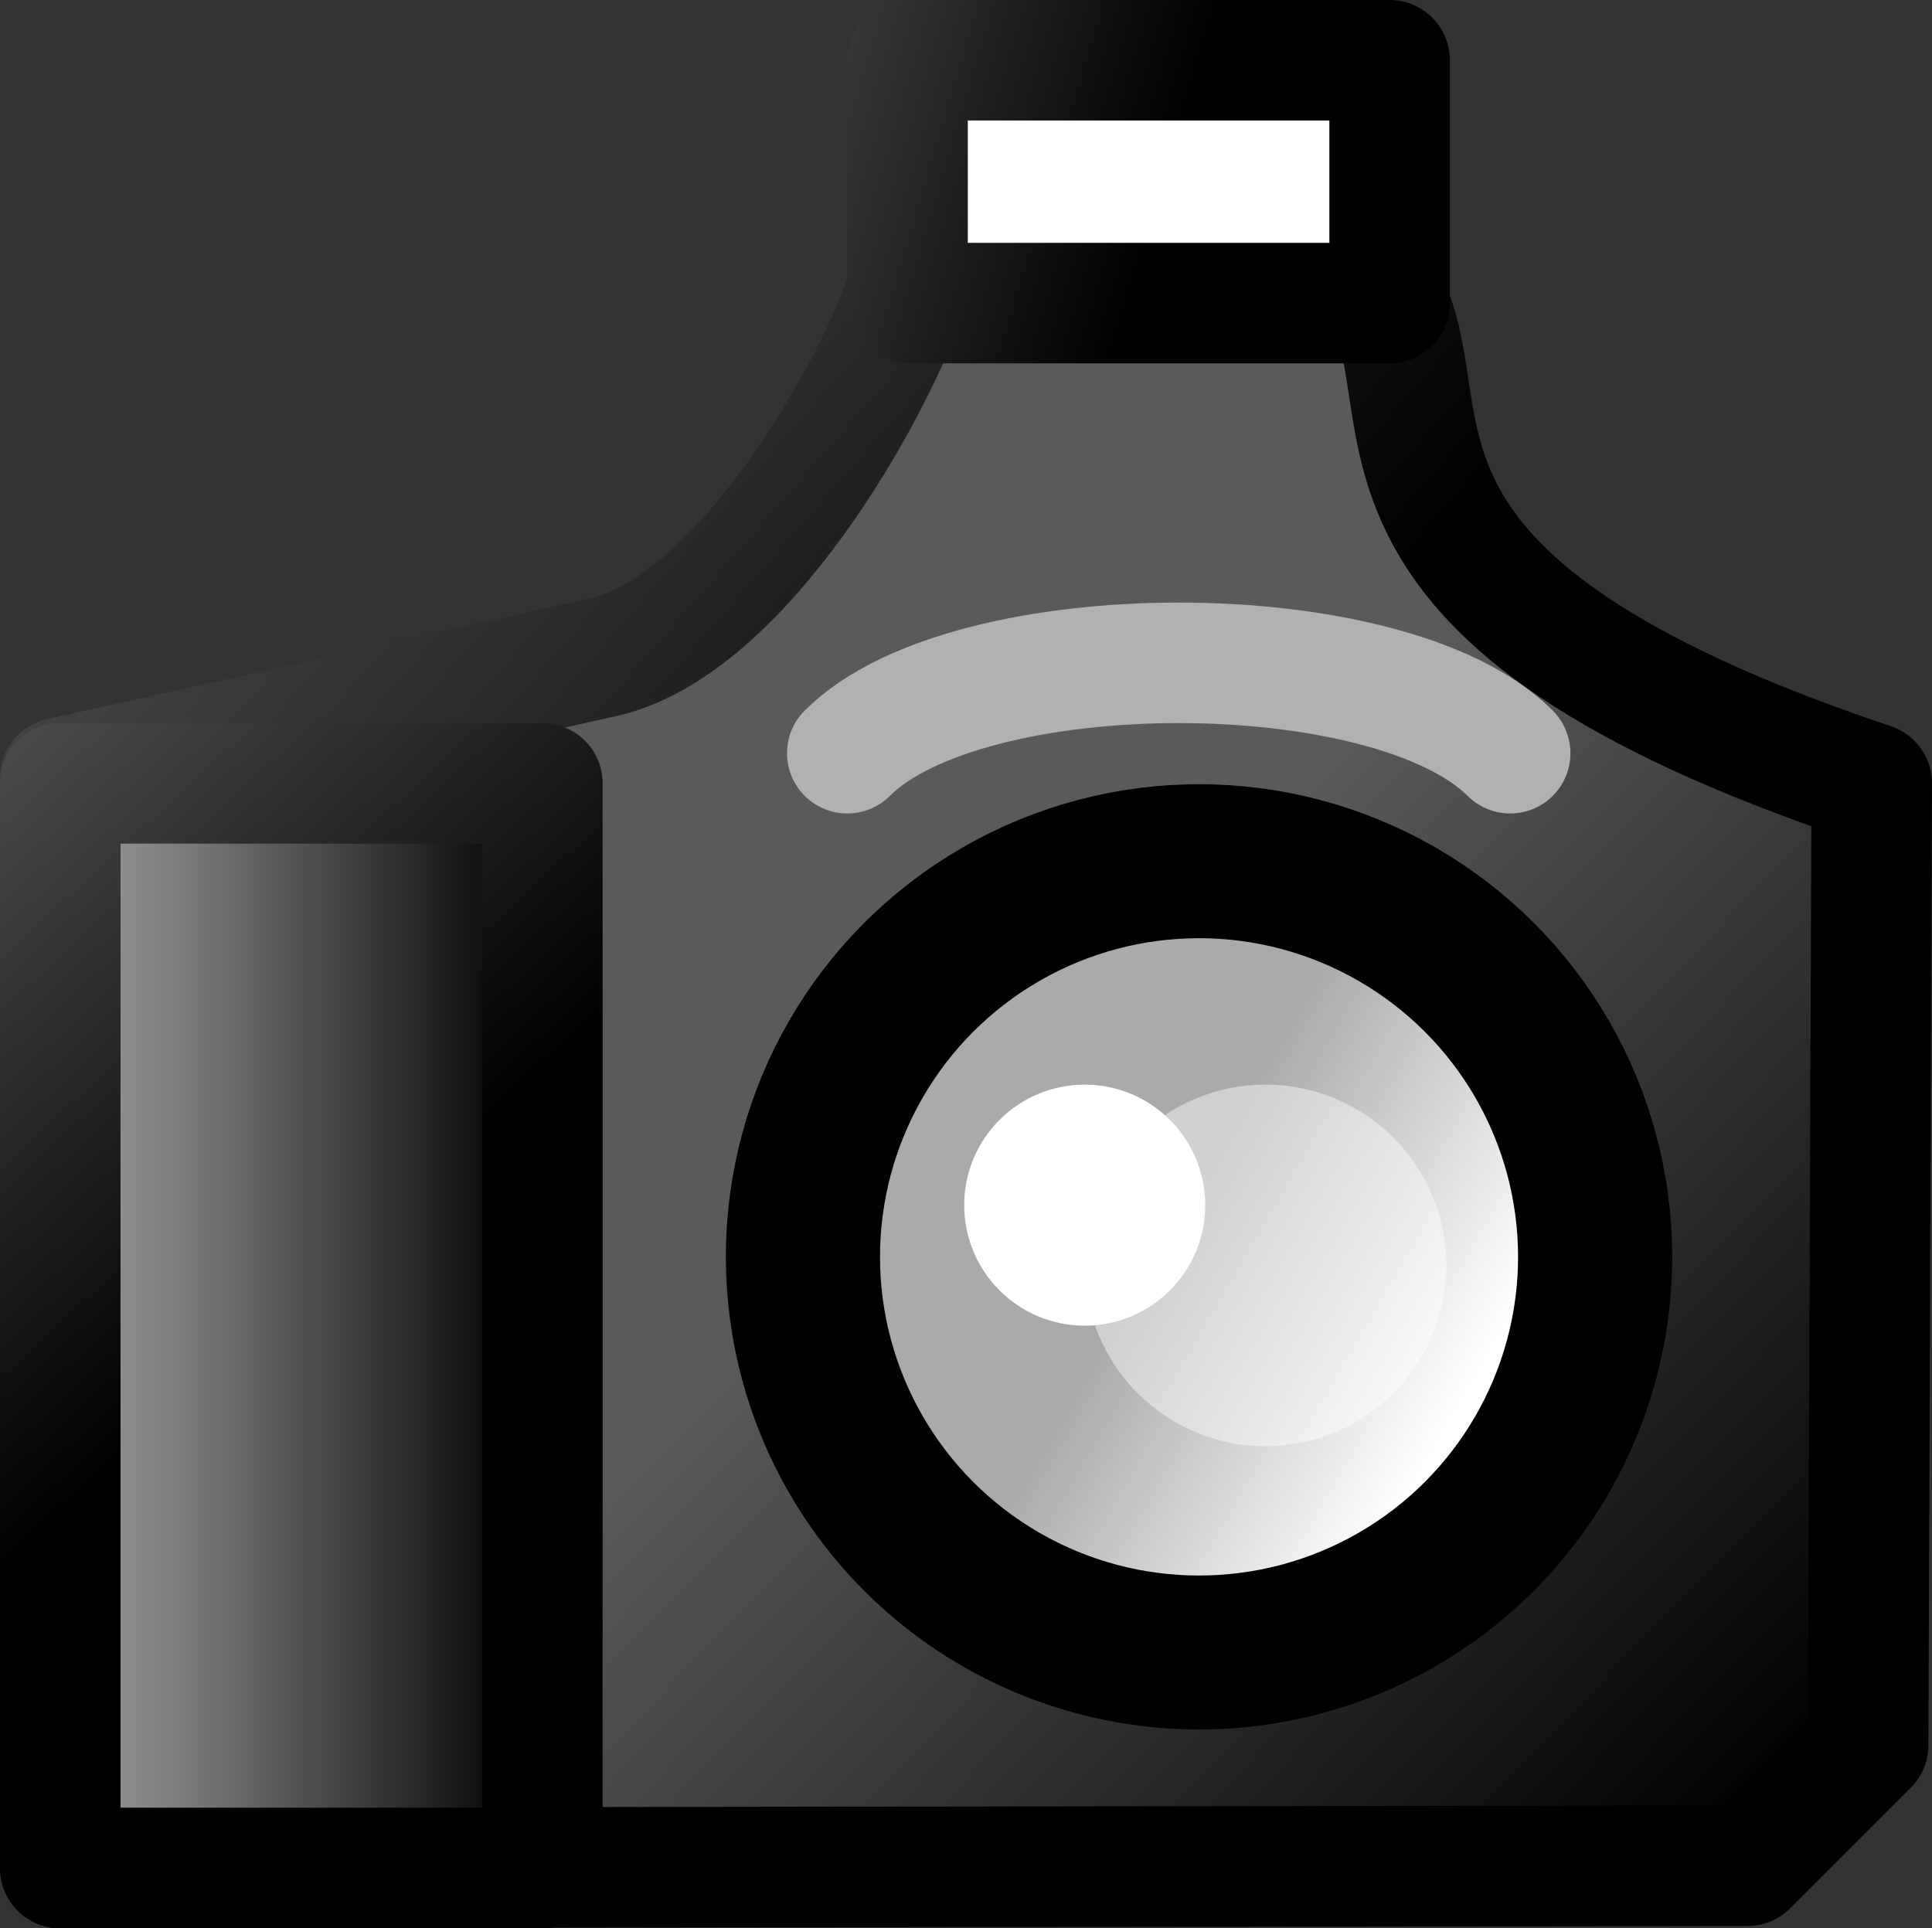
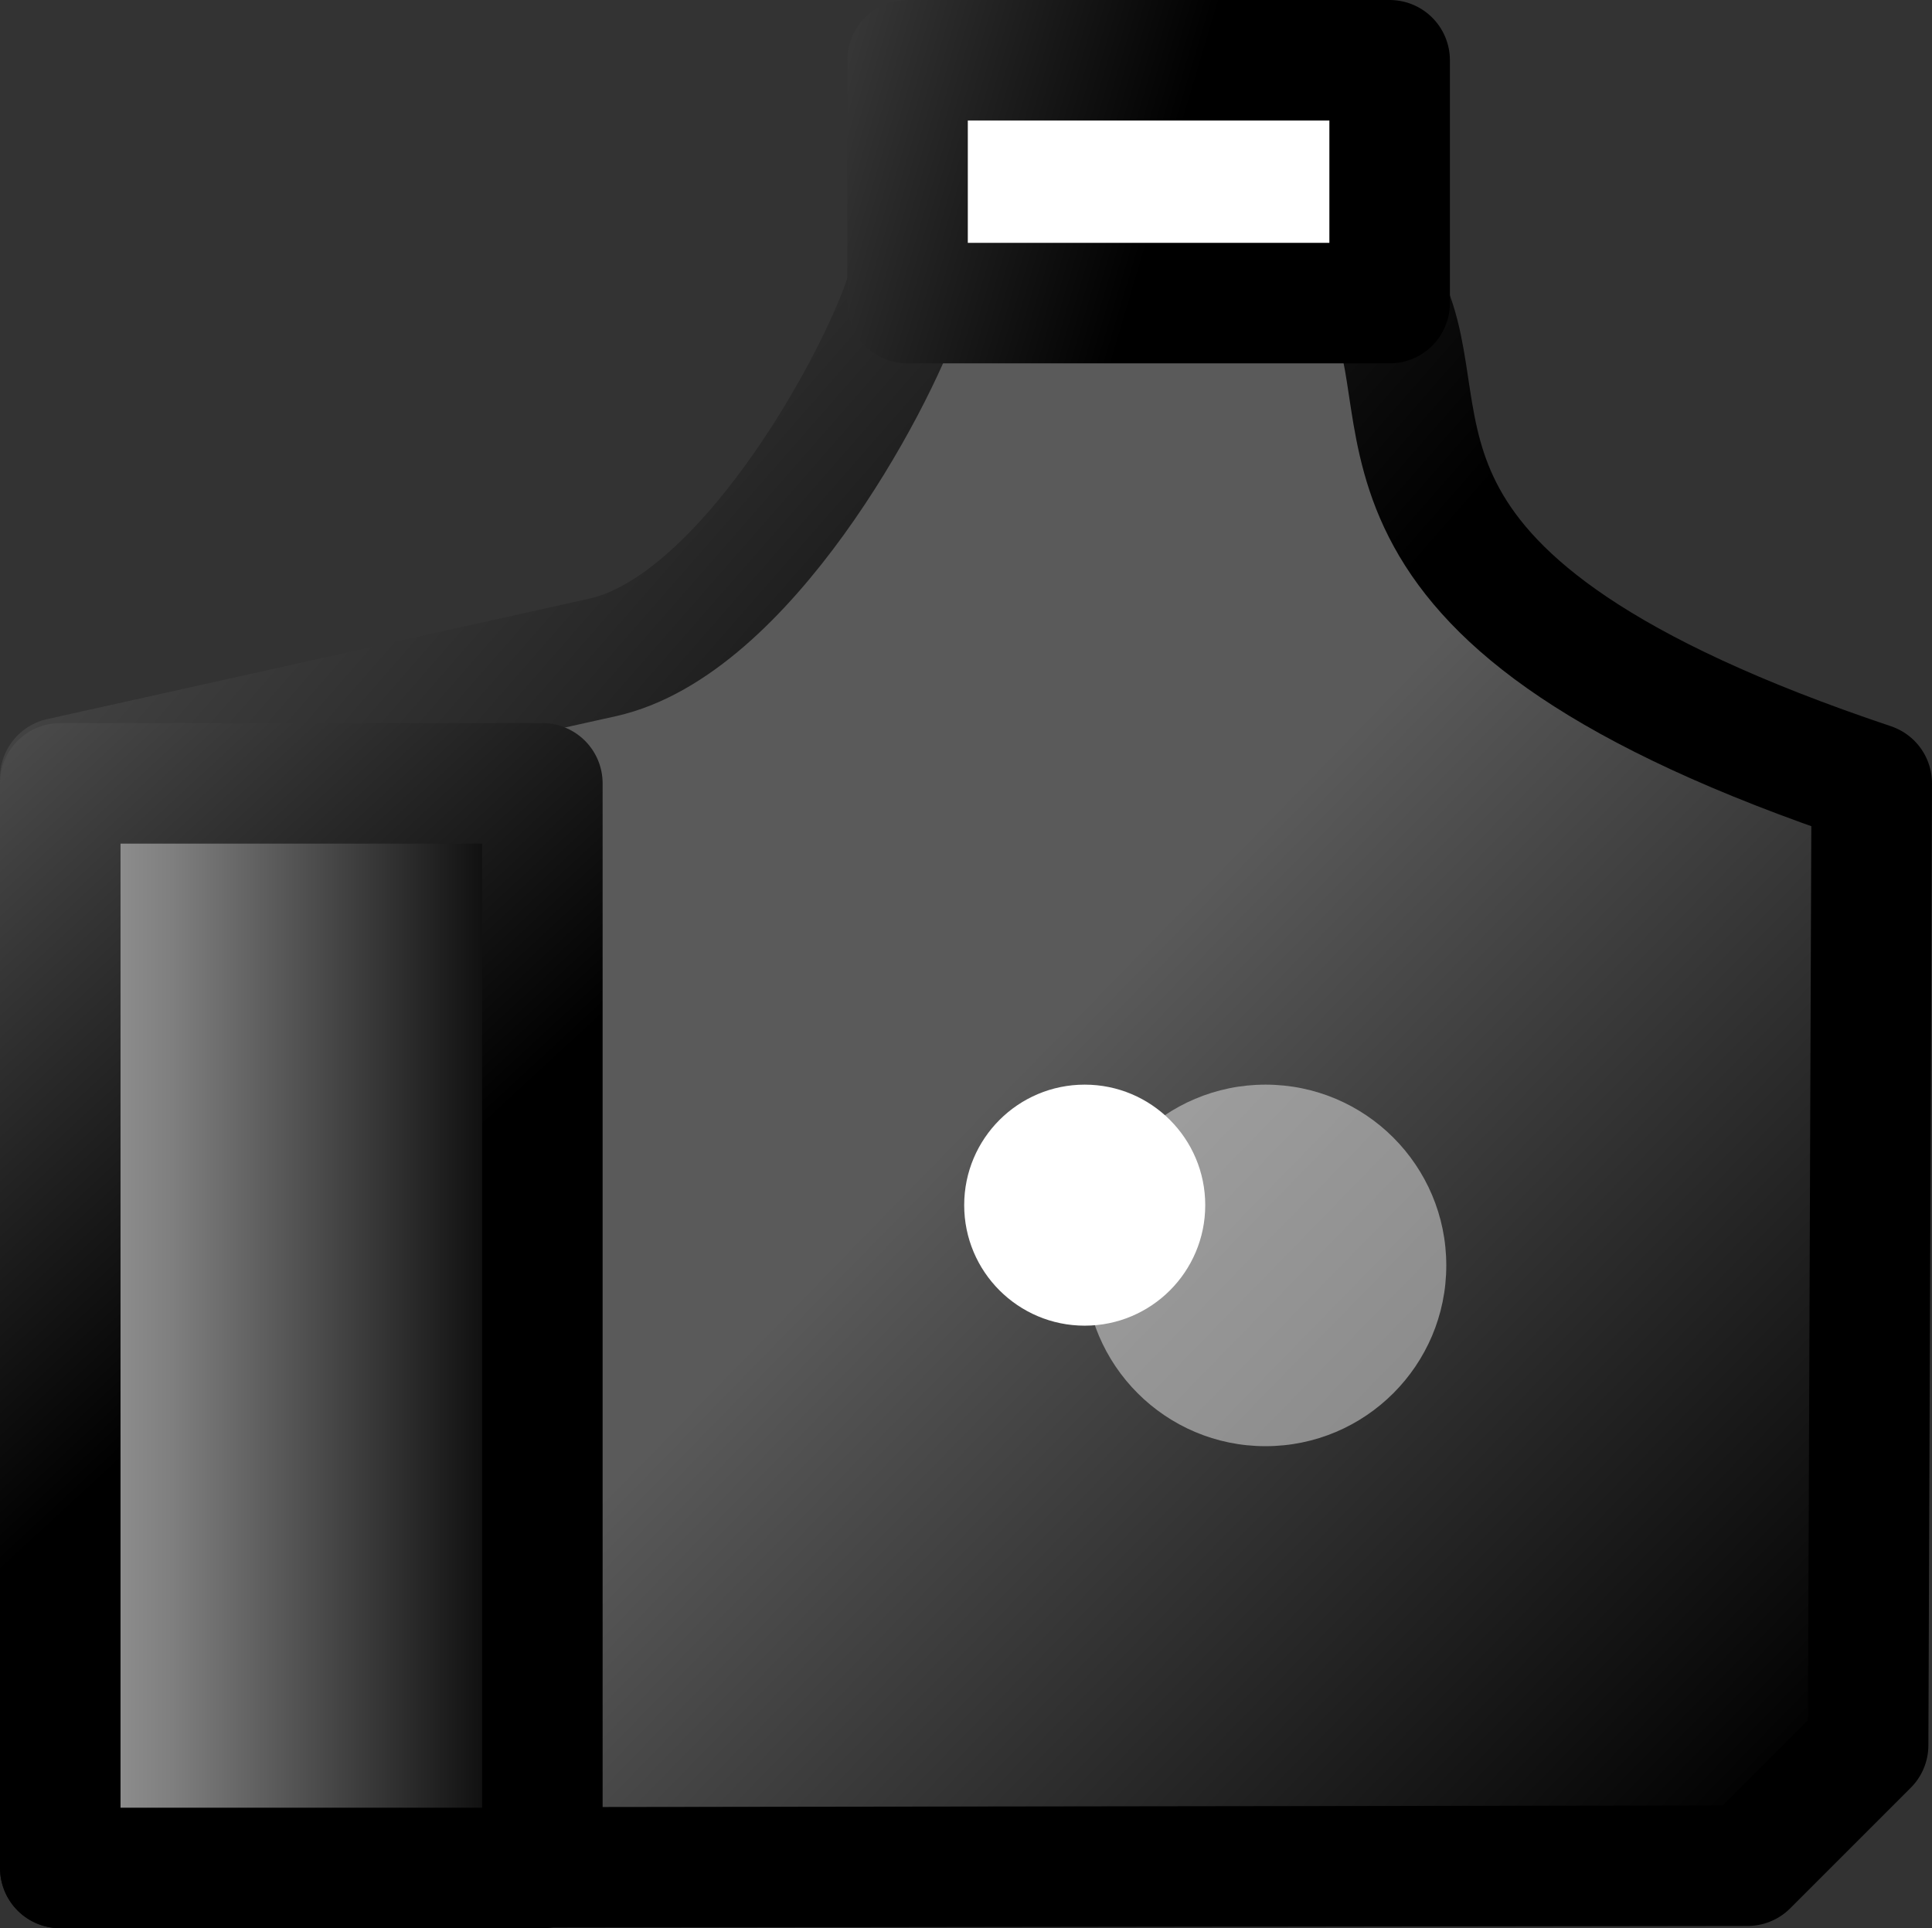
<svg xmlns="http://www.w3.org/2000/svg" xmlns:ns1="http://inkscape.sourceforge.net/DTD/sodipodi-0.dtd" xmlns:ns2="http://www.inkscape.org/namespaces/inkscape" xmlns:xlink="http://www.w3.org/1999/xlink" id="svg1" width="16.03" height="16">
  <rect width="100%" height="100%" fill="#333333" stroke="none" />
  <ns1:namedview id="base" showgrid="true" gridspacingy="1pt" gridspacingx="1pt" gridoriginy="0pt" gridoriginx="0pt" />
  <defs id="defs3">
    <linearGradient id="linearGradient1610">
      <stop id="stop1611" offset="0" style="stop-color:#000000;stop-opacity:1" />
      <stop id="stop3053" offset="0.351" style="stop-color:#7f7f7f;stop-opacity:1" />
      <stop id="stop3054" offset="0.597" style="stop-color:#bfbfbf;stop-opacity:1" />
      <stop id="stop3055" offset="0.784" style="stop-color:#dfdfdf;stop-opacity:1" />
      <stop id="stop1612" offset="1" style="stop-color:#ffffff;stop-opacity:1" />
    </linearGradient>
    <linearGradient gradientTransform="translate(-0.016,0.073)" gradientUnits="userSpaceOnUse" id="linearGradient11294" ns2:collect="always" x1="266.648" x2="262.538" xlink:href="#linearGradient5704" y1="74.383" y2="78.836" />
    <linearGradient gradientUnits="userSpaceOnUse" id="linearGradient6187" ns2:collect="always" x1="256.326" x2="258.918" xlink:href="#linearGradient2485" y1="80.006" y2="78.5" />
    <linearGradient gradientTransform="translate(-0.016,0.073)" gradientUnits="userSpaceOnUse" id="linearGradient11286" ns2:collect="always" x1="266.03" x2="258.015" xlink:href="#linearGradient5704" y1="70.981" y2="77.99" />
    <linearGradient gradientTransform="matrix(0.939,0,0,1,15.636,3.573)" gradientUnits="userSpaceOnUse" id="linearGradient11197" ns2:collect="always" x1="256.894" x2="250.665" xlink:href="#linearGradient5704" y1="73.658" y2="80.142" />
    <linearGradient gradientTransform="matrix(1,0,0,0.982,-0.016,1.345)" gradientUnits="userSpaceOnUse" id="linearGradient11302" ns2:collect="always" x1="261.034" x2="256.5" xlink:href="#linearGradient5704" y1="69.714" y2="71.037" />
    <linearGradient id="linearGradient5704">
      <stop id="stop5706" offset="0" style="stop-color:#5a5a5a;stop-opacity:1" />
      <stop id="stop5708" offset="1" style="stop-color:#000000;stop-opacity:1" />
    </linearGradient>
    <linearGradient gradientTransform="translate(0.514,0.573)" gradientUnits="userSpaceOnUse" id="linearGradient11210" ns2:collect="always" x1="261.107" x2="269.548" xlink:href="#linearGradient1610" y1="79.5" y2="79.5" />
    <linearGradient id="linearGradient2485">
      <stop id="stop2486" offset="0" style="stop-color:#ffffff;stop-opacity:1" />
      <stop id="stop2487" offset="1" style="stop-color:#aaaaaa;stop-opacity:1" />
    </linearGradient>
  </defs>
  <g id="selection-make-bitmap-copy" ns2:label="#selection_bitmap" transform="matrix(-1,0,0,1,266.014,-69.073)">
    <path d="M 250.484,75.573 C 255.014,74.054 254.014,72.554 254.514,71.554 L 258.514,71.554 C 258.764,72.291 259.846,74.268 261.014,74.528 L 265.514,75.528 265.514,84.573 251.514,84.554 250.514,83.554 250.484,75.573 Z" id="rect11168" ns2:connector-curvature="0" ns1:nodetypes="cccsccccc" style="color:#000000;fill:url(#linearGradient11197);fill-rule:evenodd;stroke:url(#linearGradient11286);stroke-linecap:round;stroke-linejoin:round" />
-     <circle cx="258.5" cy="78.5" id="path11178" r="3.5" style="color:#000000;fill:url(#linearGradient6187);fill-rule:evenodd;stroke:#000000;stroke-width:1.362;stroke-linecap:round;stroke-linejoin:round" transform="matrix(0.939,0,0,0.938,13.334,5.869)" />
    <rect height="9" id="rect11199" style="color:#000000;fill:url(#linearGradient11210);fill-rule:evenodd;stroke:url(#linearGradient11294);stroke-linecap:round;stroke-linejoin:round" width="4" x="261.514" y="75.573" />
    <path d="M 254.484,71.588 254.484,69.573 258.484,69.573 258.484,71.588 254.484,71.588 Z" id="path11225" ns2:connector-curvature="0" style="fill:#ffffff;fill-rule:evenodd;stroke:url(#linearGradient11302);stroke-width:1px;stroke-linecap:round;stroke-linejoin:round" />
-     <path d="M 258.984,75.323 C 257.984,74.323 254.484,74.323 253.484,75.323" id="path11254" ns2:connector-curvature="0" ns1:nodetypes="cc" style="fill:none;stroke:#b1b1b1;stroke-width:1px;stroke-linecap:round;stroke-linejoin:round" />
    <circle cx="64" cy="135" id="path3614" r="1" style="color:#000000;fill:#ffffff;fill-rule:evenodd;stroke-width:0.747" transform="matrix(-1,0,0,1,321.014,-55.927)" />
    <circle cx="64" cy="135" id="path4498" r="1" style="color:#000000;fill:#ffffff;fill-opacity:0.447;fill-rule:evenodd;stroke-width:0.747" transform="matrix(-1.5,0,0,1.5,351.514,-122.927)" />
  </g>
</svg>